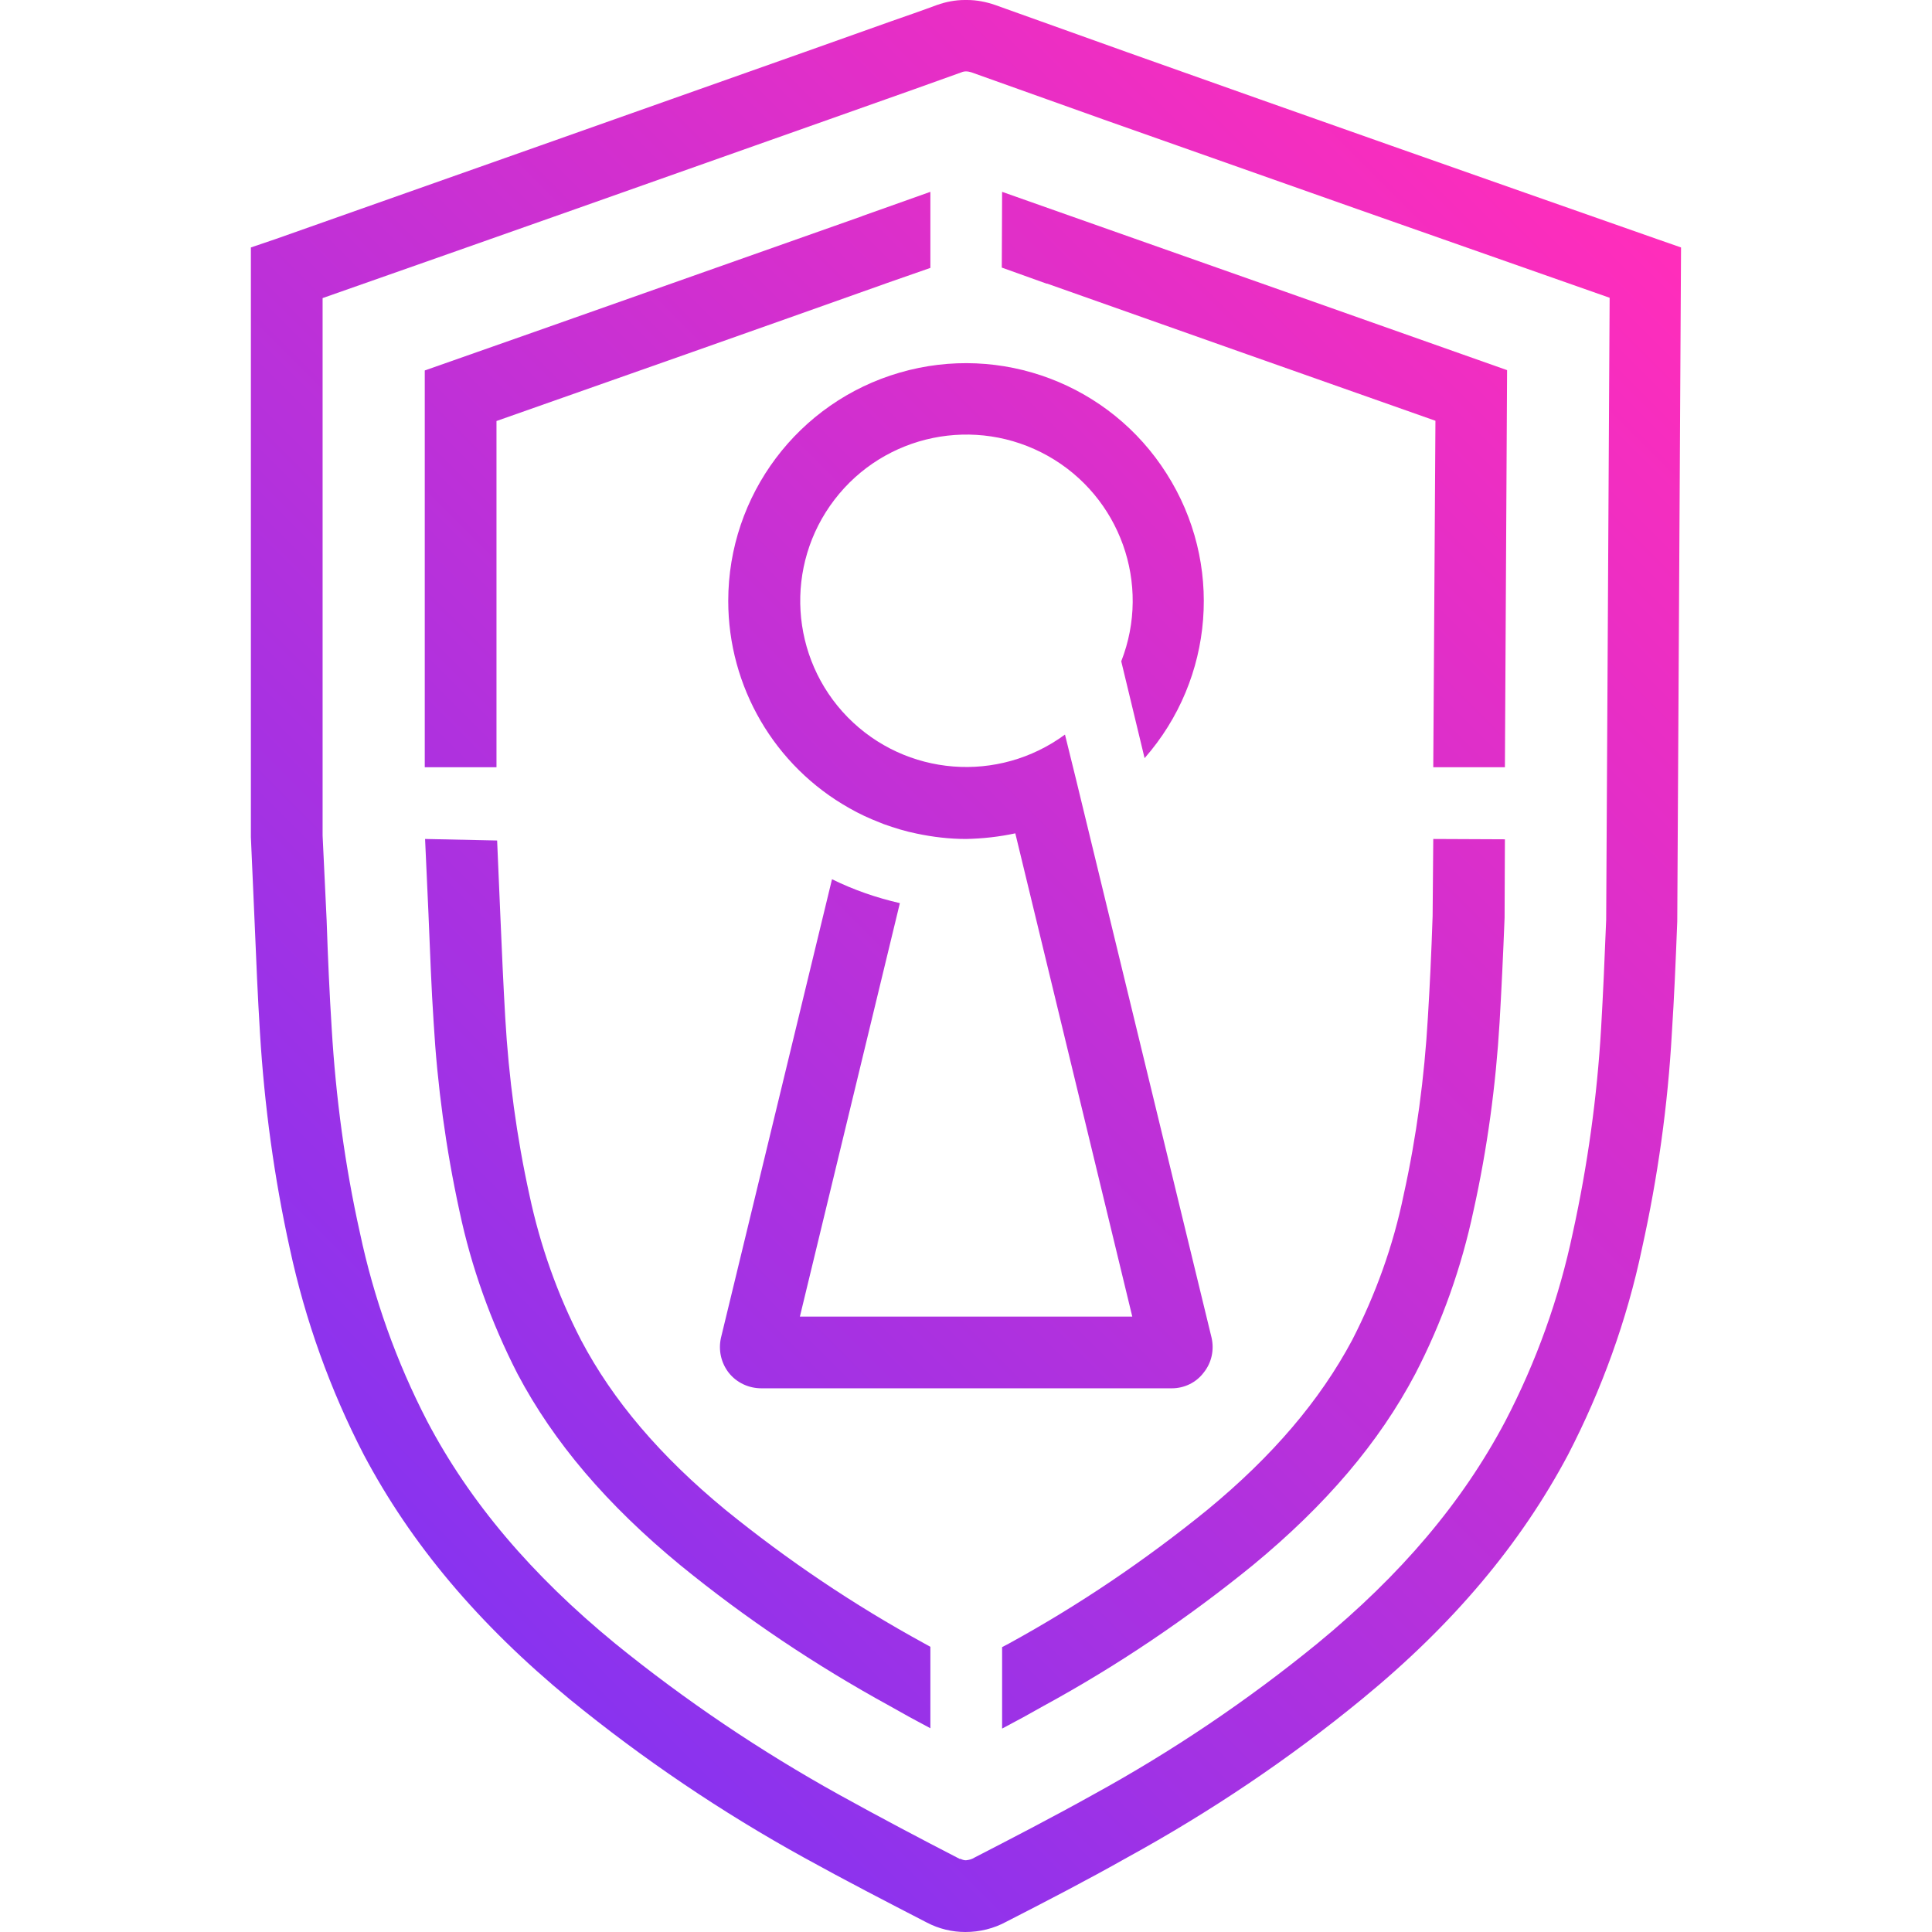
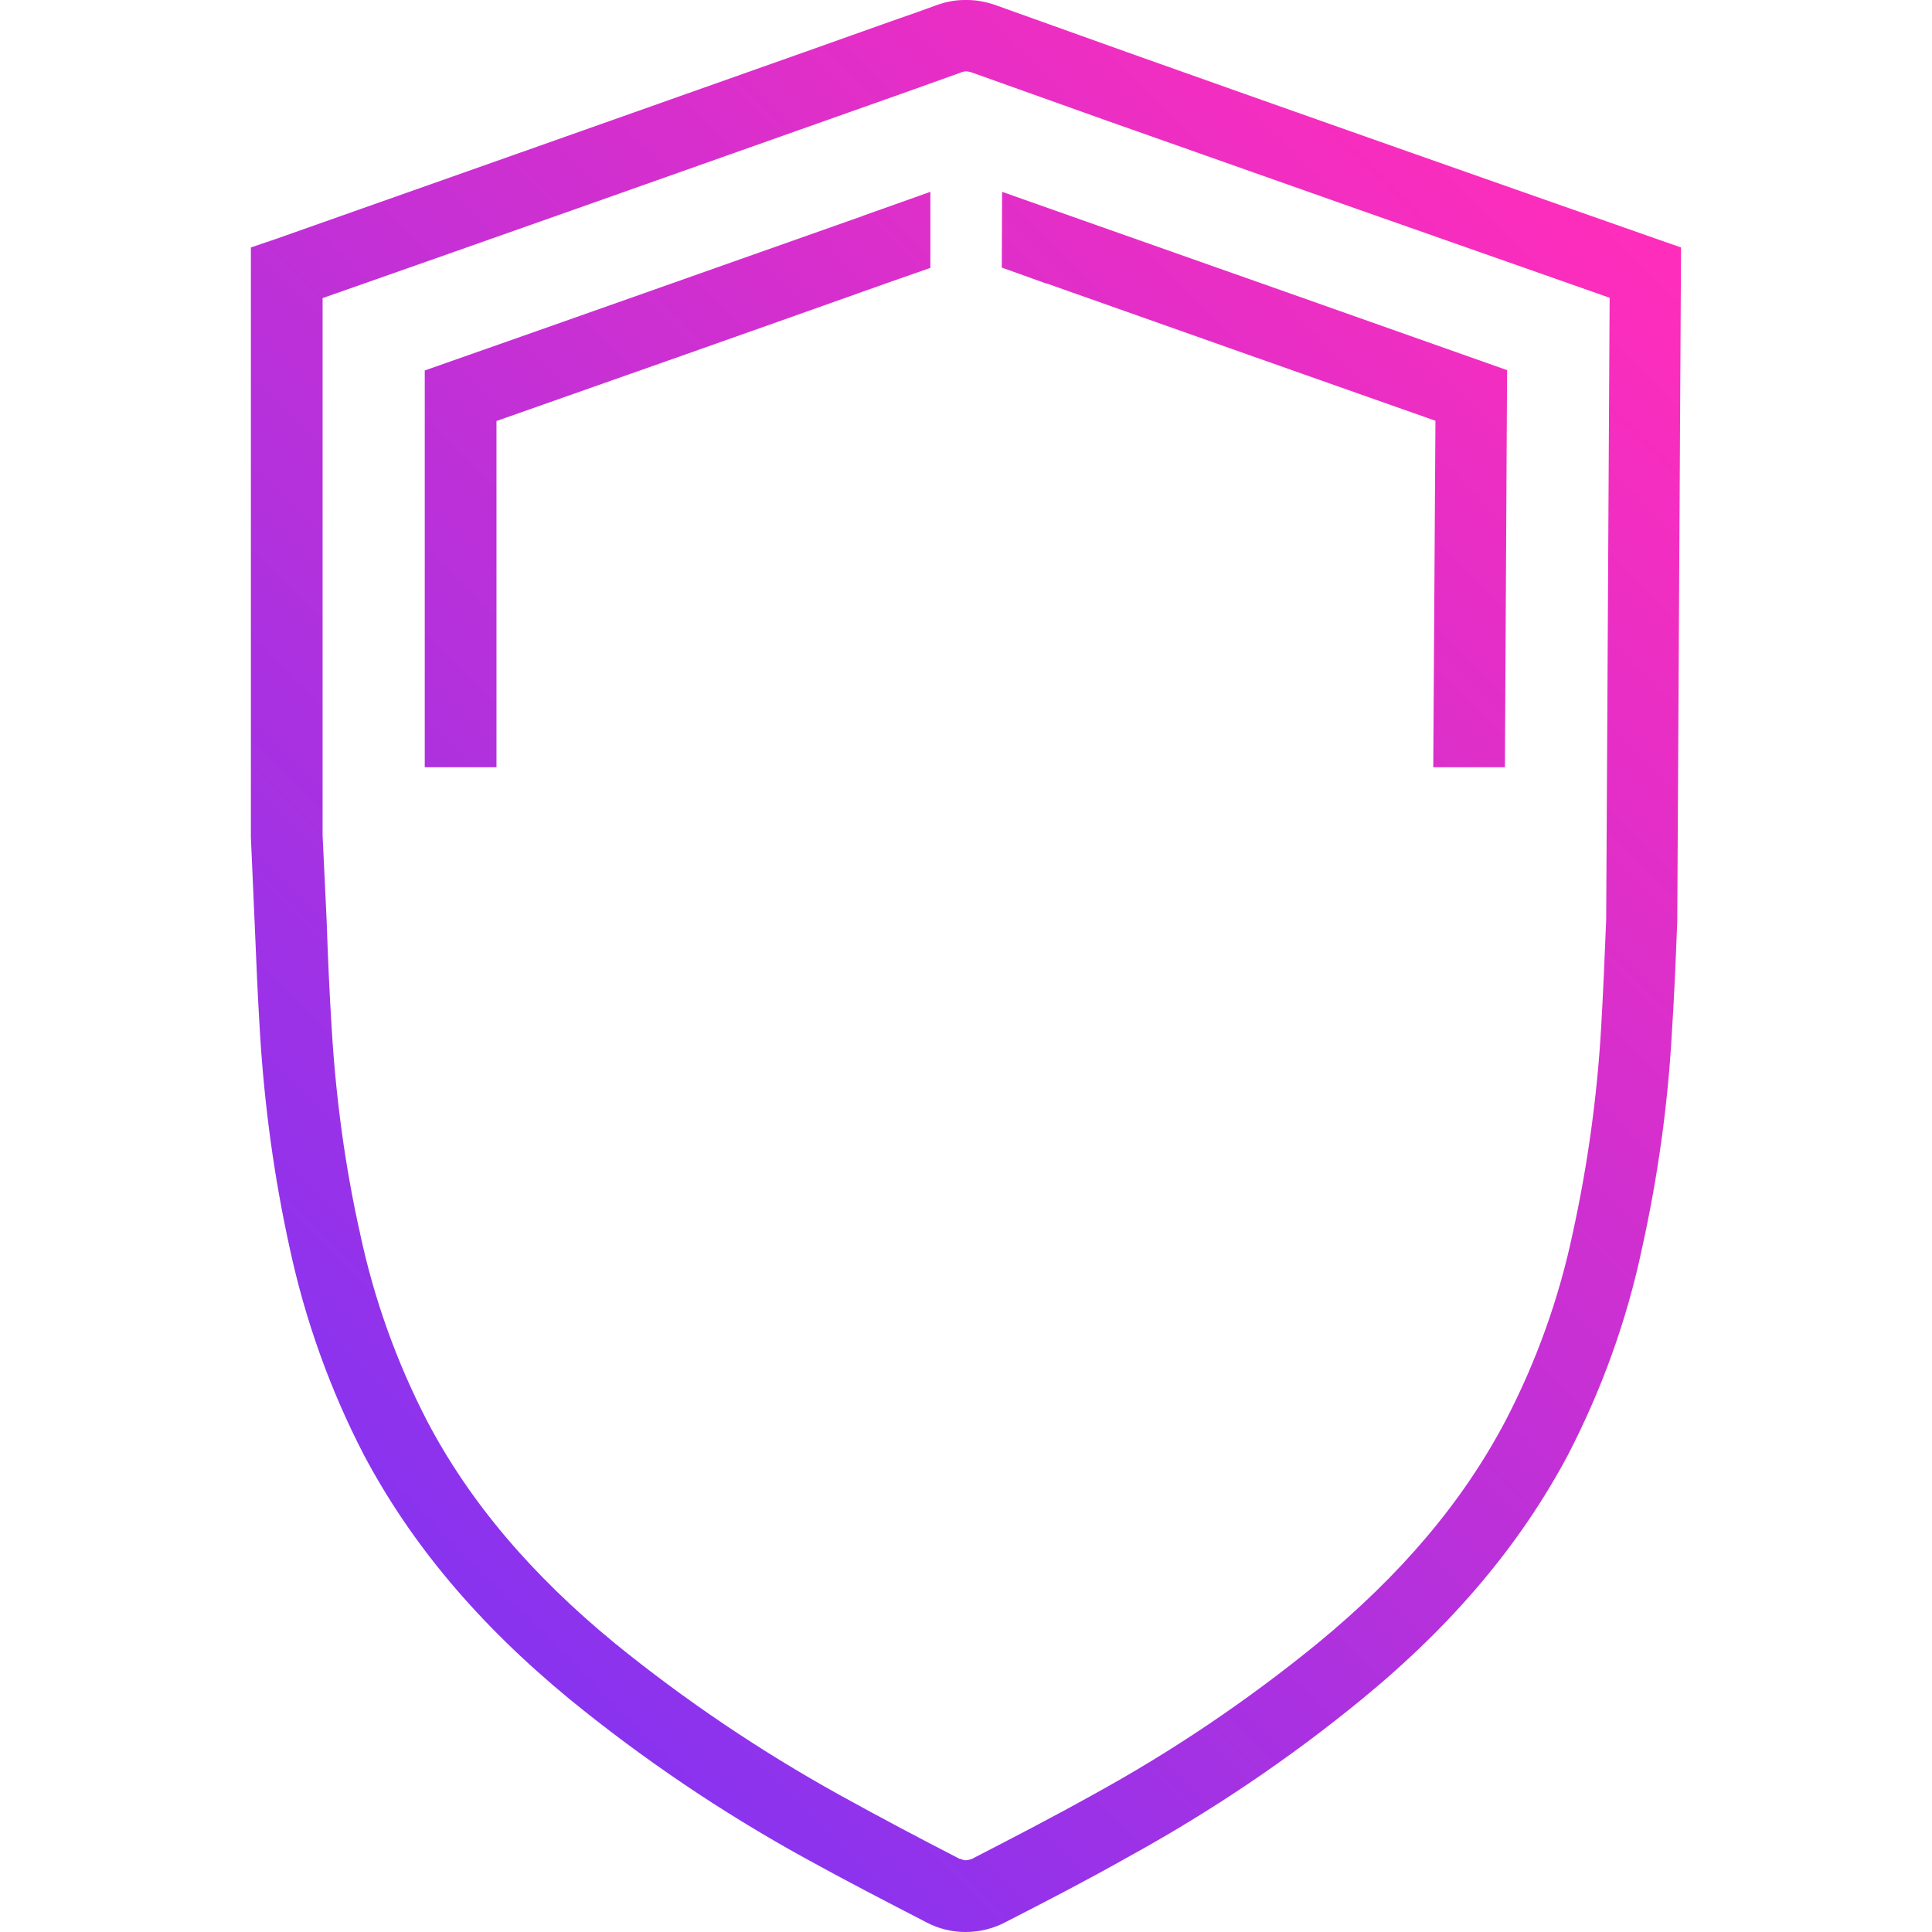
<svg xmlns="http://www.w3.org/2000/svg" width="24" height="24" viewBox="0 0 17.767 24">
  <defs>
    <clipPath id="clip-0">
      <path clip-rule="nonzero" d="M 8.809 23.094 C 8.316 22.84 7.812 22.574 7.312 22.297 C 6.332 21.754 5.398 21.125 4.527 20.418 C 3.488 19.566 2.719 18.66 2.191 17.656 C 1.809 16.918 1.527 16.129 1.355 15.316 C 1.168 14.48 1.055 13.629 1.004 12.777 C 0.977 12.348 0.957 11.91 0.941 11.43 L 0.891 10.379 L 0.891 3.703 C 2.984 2.969 5.082 2.227 7.18 1.484 L 8.25 1.105 L 8.828 0.898 C 8.844 0.891 8.863 0.887 8.883 0.887 C 8.906 0.887 8.926 0.891 8.949 0.898 L 10.602 1.488 C 12.691 2.227 14.785 2.965 16.879 3.699 L 16.836 11.426 C 16.816 11.934 16.797 12.359 16.773 12.773 C 16.723 13.629 16.605 14.477 16.422 15.312 C 16.25 16.129 15.969 16.914 15.582 17.656 C 15.051 18.66 14.289 19.562 13.246 20.418 C 12.375 21.129 11.441 21.758 10.457 22.297 C 9.953 22.578 9.438 22.844 8.984 23.078 C 8.953 23.098 8.918 23.105 8.883 23.109 C 8.859 23.109 8.836 23.102 8.812 23.09 M 8.867 0 C 8.75 0 8.633 0.023 8.523 0.062 C 8.332 0.133 8.141 0.199 7.949 0.266 L 6.883 0.645 C 4.691 1.422 2.5 2.195 0.309 2.969 L 0 3.074 L 0 10.398 L 0.047 11.469 C 0.066 11.938 0.086 12.391 0.113 12.832 C 0.168 13.734 0.289 14.629 0.484 15.512 C 0.676 16.402 0.984 17.262 1.402 18.07 C 1.992 19.184 2.828 20.176 3.961 21.109 C 4.871 21.852 5.848 22.512 6.875 23.078 C 7.383 23.359 7.898 23.625 8.398 23.883 C 8.547 23.961 8.711 24 8.875 24 C 9.055 24 9.23 23.957 9.387 23.871 C 9.852 23.633 10.375 23.363 10.887 23.074 C 11.918 22.508 12.895 21.852 13.805 21.105 C 14.938 20.176 15.773 19.18 16.363 18.07 C 16.781 17.262 17.094 16.398 17.281 15.508 C 17.477 14.625 17.602 13.73 17.652 12.832 C 17.68 12.402 17.699 11.965 17.719 11.445 L 17.766 3.074 L 17.465 2.969 C 15.27 2.199 13.082 1.43 10.895 0.652 L 9.246 0.062 C 9.133 0.023 9.016 0 8.898 0 Z M 8.867 0 " />
    </clipPath>
    <linearGradient id="linear-pattern-0" gradientUnits="userSpaceOnUse" x1="0" y1="240.79" x2="1" y2="240.79" gradientTransform="matrix(15.964, -15.964, -15.964, -15.964, 3845.823, 3863.055)">
      <stop offset="0" stop-color="rgb(53.725%, 20%, 93.725%)" stop-opacity="1" />
      <stop offset="1" stop-color="rgb(100%, 17.647%, 73.333%)" stop-opacity="1" />
    </linearGradient>
    <clipPath id="clip-1">
      <path clip-rule="nonzero" d="M 5 4 L 12 4 L 12 18 L 5 18 Z M 5 4 " />
    </clipPath>
    <clipPath id="clip-2">
      <path clip-rule="nonzero" d="M 5.93 7.465 C 5.93 8.531 6.504 9.516 7.434 10.039 C 7.555 10.109 7.684 10.168 7.816 10.219 L 7.863 10.238 C 7.996 10.285 8.133 10.328 8.27 10.355 C 8.473 10.398 8.68 10.422 8.883 10.422 C 9.09 10.418 9.297 10.395 9.496 10.352 L 10.949 16.355 L 6.82 16.355 L 8.062 11.219 C 7.77 11.152 7.488 11.055 7.219 10.922 L 5.84 16.617 C 5.805 16.77 5.84 16.93 5.938 17.055 C 6.035 17.176 6.184 17.246 6.34 17.246 L 11.441 17.246 C 11.594 17.246 11.742 17.176 11.836 17.051 C 11.934 16.93 11.969 16.77 11.934 16.617 L 10.246 9.664 L 10.113 9.125 C 9.285 9.734 8.137 9.645 7.414 8.91 C 6.695 8.176 6.625 7.023 7.25 6.207 C 7.875 5.391 9.004 5.16 9.902 5.664 C 10.797 6.168 11.188 7.254 10.812 8.215 L 11.102 9.418 C 11.969 8.43 12.082 6.992 11.375 5.883 C 10.672 4.773 9.32 4.262 8.059 4.629 C 6.797 4.996 5.93 6.152 5.93 7.465 " />
    </clipPath>
    <linearGradient id="linear-pattern-1" gradientUnits="userSpaceOnUse" x1="0" y1="240.83" x2="1" y2="240.83" gradientTransform="matrix(15.964, -15.964, -15.964, -15.964, 3845.822, 3863.055)">
      <stop offset="0" stop-color="rgb(53.725%, 20%, 93.725%)" stop-opacity="1" />
      <stop offset="1" stop-color="rgb(100%, 17.647%, 73.333%)" stop-opacity="1" />
    </linearGradient>
    <clipPath id="clip-3">
      <path clip-rule="nonzero" d="M 2 2 L 9 2 L 9 10 L 2 10 Z M 2 2 " />
    </clipPath>
    <clipPath id="clip-4">
      <path clip-rule="nonzero" d="M 7.605 2.68 L 7.586 2.688 C 5.805 3.316 3.977 3.965 2.16 4.602 L 2.16 9.531 L 3.051 9.531 L 3.051 5.23 C 4.672 4.66 6.301 4.086 7.883 3.523 L 7.902 3.516 L 8.441 3.328 L 8.441 2.383 Z M 7.605 2.68 " />
    </clipPath>
    <linearGradient id="linear-pattern-2" gradientUnits="userSpaceOnUse" x1="0" y1="241.09" x2="1" y2="241.09" gradientTransform="matrix(15.964, -15.964, -15.964, -15.964, 3845.823, 3863.055)">
      <stop offset="0" stop-color="rgb(53.725%, 20%, 93.725%)" stop-opacity="1" />
      <stop offset="1" stop-color="rgb(100%, 17.647%, 73.333%)" stop-opacity="1" />
    </linearGradient>
    <clipPath id="clip-5">
      <path clip-rule="nonzero" d="M 2 10 L 9 10 L 9 22 L 2 22 Z M 2 10 " />
    </clipPath>
    <clipPath id="clip-6">
-       <path clip-rule="nonzero" d="M 2.164 10.422 L 2.207 11.371 L 2.207 11.375 C 2.227 11.844 2.242 12.281 2.27 12.695 C 2.316 13.484 2.422 14.266 2.59 15.039 C 2.738 15.742 2.984 16.426 3.312 17.066 C 3.762 17.918 4.426 18.695 5.332 19.441 C 6.145 20.105 7.016 20.688 7.934 21.191 C 8.098 21.285 8.27 21.379 8.441 21.469 L 8.441 20.457 L 8.363 20.414 C 7.492 19.938 6.668 19.383 5.898 18.758 C 5.082 18.086 4.496 17.395 4.102 16.648 C 3.809 16.082 3.594 15.473 3.461 14.848 C 3.301 14.121 3.203 13.387 3.16 12.645 C 3.137 12.246 3.117 11.809 3.098 11.352 L 3.059 10.441 Z M 2.164 10.422 " />
+       <path clip-rule="nonzero" d="M 2.164 10.422 L 2.207 11.371 L 2.207 11.375 C 2.227 11.844 2.242 12.281 2.27 12.695 C 2.316 13.484 2.422 14.266 2.59 15.039 C 2.738 15.742 2.984 16.426 3.312 17.066 C 3.762 17.918 4.426 18.695 5.332 19.441 C 6.145 20.105 7.016 20.688 7.934 21.191 C 8.098 21.285 8.27 21.379 8.441 21.469 L 8.441 20.457 L 8.363 20.414 C 7.492 19.938 6.668 19.383 5.898 18.758 C 5.082 18.086 4.496 17.395 4.102 16.648 C 3.809 16.082 3.594 15.473 3.461 14.848 C 3.301 14.121 3.203 13.387 3.16 12.645 C 3.137 12.246 3.117 11.809 3.098 11.352 L 3.059 10.441 Z " />
    </clipPath>
    <linearGradient id="linear-pattern-3" gradientUnits="userSpaceOnUse" x1="0" y1="240.78" x2="1" y2="240.78" gradientTransform="matrix(15.964, -15.964, -15.964, -15.964, 3845.823, 3863.055)">
      <stop offset="0" stop-color="rgb(53.725%, 20%, 93.725%)" stop-opacity="1" />
      <stop offset="1" stop-color="rgb(100%, 17.647%, 73.333%)" stop-opacity="1" />
    </linearGradient>
    <clipPath id="clip-7">
      <path clip-rule="nonzero" d="M 9 2 L 16 2 L 16 10 L 9 10 Z M 9 2 " />
    </clipPath>
    <clipPath id="clip-8">
      <path clip-rule="nonzero" d="M 9.328 3.324 L 9.883 3.523 L 9.891 3.523 C 11.605 4.129 13.172 4.684 14.715 5.227 L 14.688 9.531 L 15.578 9.531 L 15.605 4.598 C 13.891 3.992 12.18 3.387 10.184 2.684 L 9.332 2.383 Z M 9.328 3.324 " />
    </clipPath>
    <linearGradient id="linear-pattern-4" gradientUnits="userSpaceOnUse" x1="0" y1="240.87" x2="1" y2="240.87" gradientTransform="matrix(15.964, -15.964, -15.964, -15.964, 3845.823, 3863.055)">
      <stop offset="0" stop-color="rgb(53.725%, 20%, 93.725%)" stop-opacity="1" />
      <stop offset="1" stop-color="rgb(100%, 17.647%, 73.333%)" stop-opacity="1" />
    </linearGradient>
    <clipPath id="clip-9">
      <path clip-rule="nonzero" d="M 9 10 L 16 10 L 16 22 L 9 22 Z M 9 10 " />
    </clipPath>
    <clipPath id="clip-10">
-       <path clip-rule="nonzero" d="M 14.688 10.422 L 14.68 11.379 C 14.664 11.855 14.645 12.25 14.621 12.641 C 14.578 13.383 14.48 14.121 14.32 14.844 C 14.191 15.473 13.973 16.078 13.68 16.648 C 13.281 17.395 12.695 18.086 11.879 18.758 C 11.109 19.383 10.285 19.941 9.414 20.418 L 9.332 20.461 L 9.332 21.473 C 9.504 21.383 9.676 21.289 9.848 21.191 C 10.766 20.691 11.633 20.105 12.445 19.445 C 13.355 18.695 14.016 17.918 14.465 17.066 C 14.797 16.426 15.039 15.742 15.188 15.039 C 15.359 14.27 15.465 13.484 15.512 12.699 C 15.535 12.301 15.555 11.887 15.574 11.402 L 15.578 10.426 Z M 14.688 10.422 " />
-     </clipPath>
+       </clipPath>
    <linearGradient id="linear-pattern-5" gradientUnits="userSpaceOnUse" x1="0" y1="240.56" x2="1" y2="240.56" gradientTransform="matrix(15.964, -15.964, -15.964, -15.964, 3845.823, 3863.056)">
      <stop offset="0" stop-color="rgb(53.725%, 20%, 93.725%)" stop-opacity="1" />
      <stop offset="1" stop-color="rgb(100%, 17.647%, 73.333%)" stop-opacity="1" />
    </linearGradient>
  </defs>
  <g clip-path="url(#clip-0)">
    <path fill-rule="nonzero" fill="url(#linear-pattern-0)" d="M -12 12 L 8.883 -8.883 L 29.77 12 L 8.883 32.883 Z M -12 12 " />
  </g>
  <g clip-path="url(#clip-1)">
    <g clip-path="url(#clip-2)">
-       <path fill-rule="nonzero" fill="url(#linear-pattern-1)" d="M -0.605 10.879 L 8.883 1.391 L 18.371 10.879 L 8.883 20.367 Z M -0.605 10.879 " />
-     </g>
+       </g>
  </g>
  <g clip-path="url(#clip-3)">
    <g clip-path="url(#clip-4)">
      <path fill-rule="nonzero" fill="url(#linear-pattern-2)" d="M -1.414 5.957 L 5.301 -0.758 L 12.012 5.957 L 5.301 12.672 Z M -1.414 5.957 " />
    </g>
  </g>
  <g clip-path="url(#clip-5)">
    <g clip-path="url(#clip-6)">
-       <path fill-rule="nonzero" fill="url(#linear-pattern-3)" d="M -3.359 15.945 L 5.305 7.281 L 13.965 15.945 L 5.305 24.609 Z M -3.359 15.945 " />
-     </g>
+       </g>
  </g>
  <g clip-path="url(#clip-7)">
    <g clip-path="url(#clip-8)">
      <path fill-rule="nonzero" fill="url(#linear-pattern-4)" d="M 5.754 5.957 L 12.469 -0.762 L 19.184 5.957 L 12.469 12.672 Z M 5.754 5.957 " />
    </g>
  </g>
  <g clip-path="url(#clip-9)">
    <g clip-path="url(#clip-10)">
      <path fill-rule="nonzero" fill="url(#linear-pattern-5)" d="M 3.805 15.949 L 12.453 7.297 L 21.102 15.949 L 12.453 24.598 Z M 3.805 15.949 " />
    </g>
  </g>
</svg>